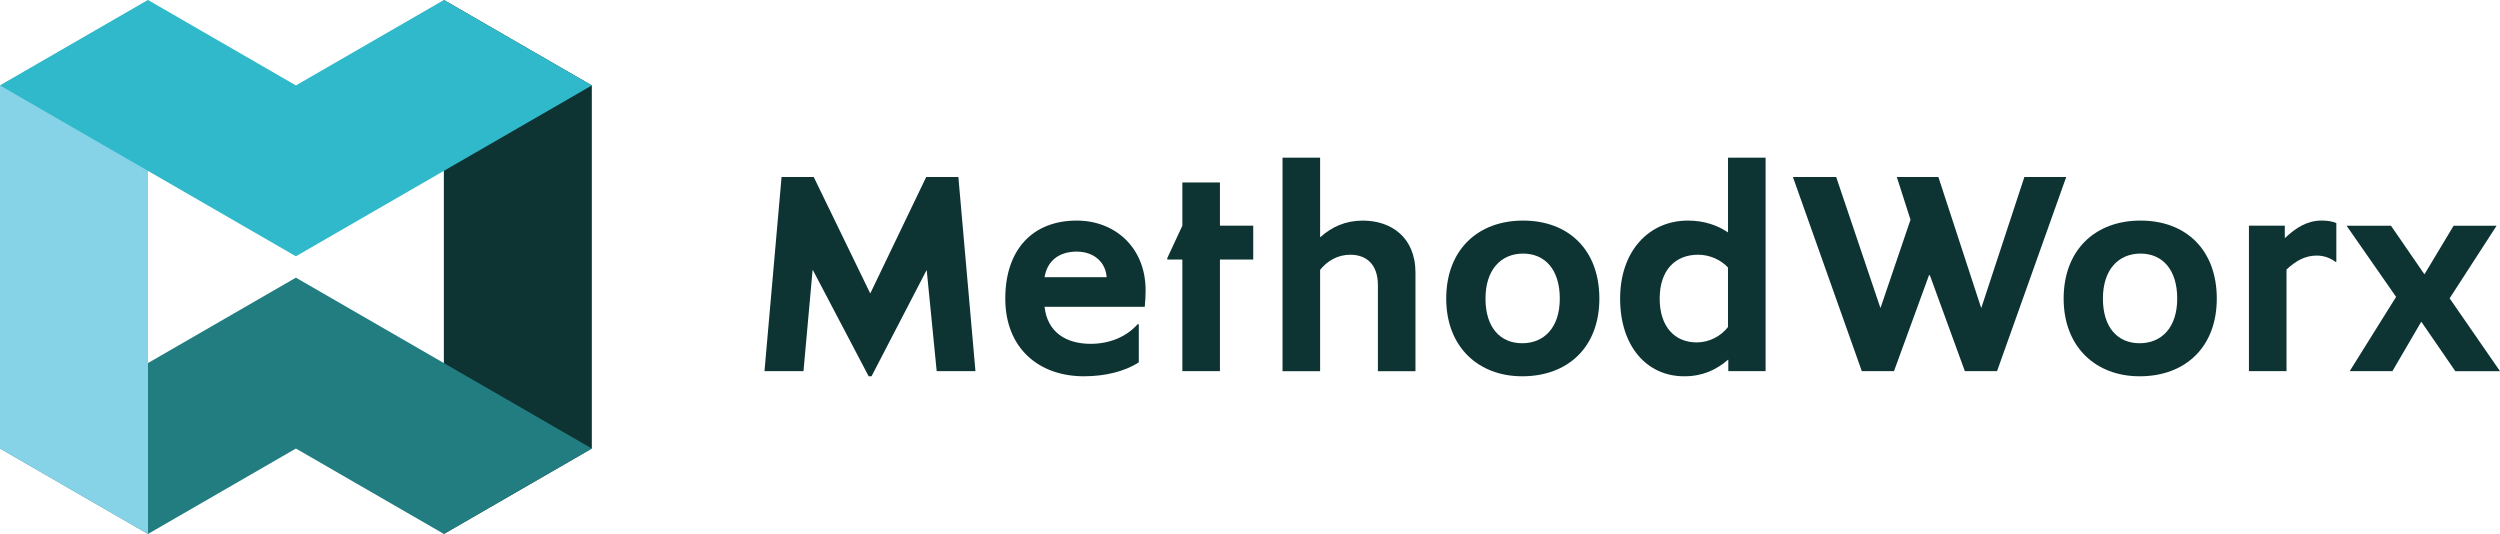
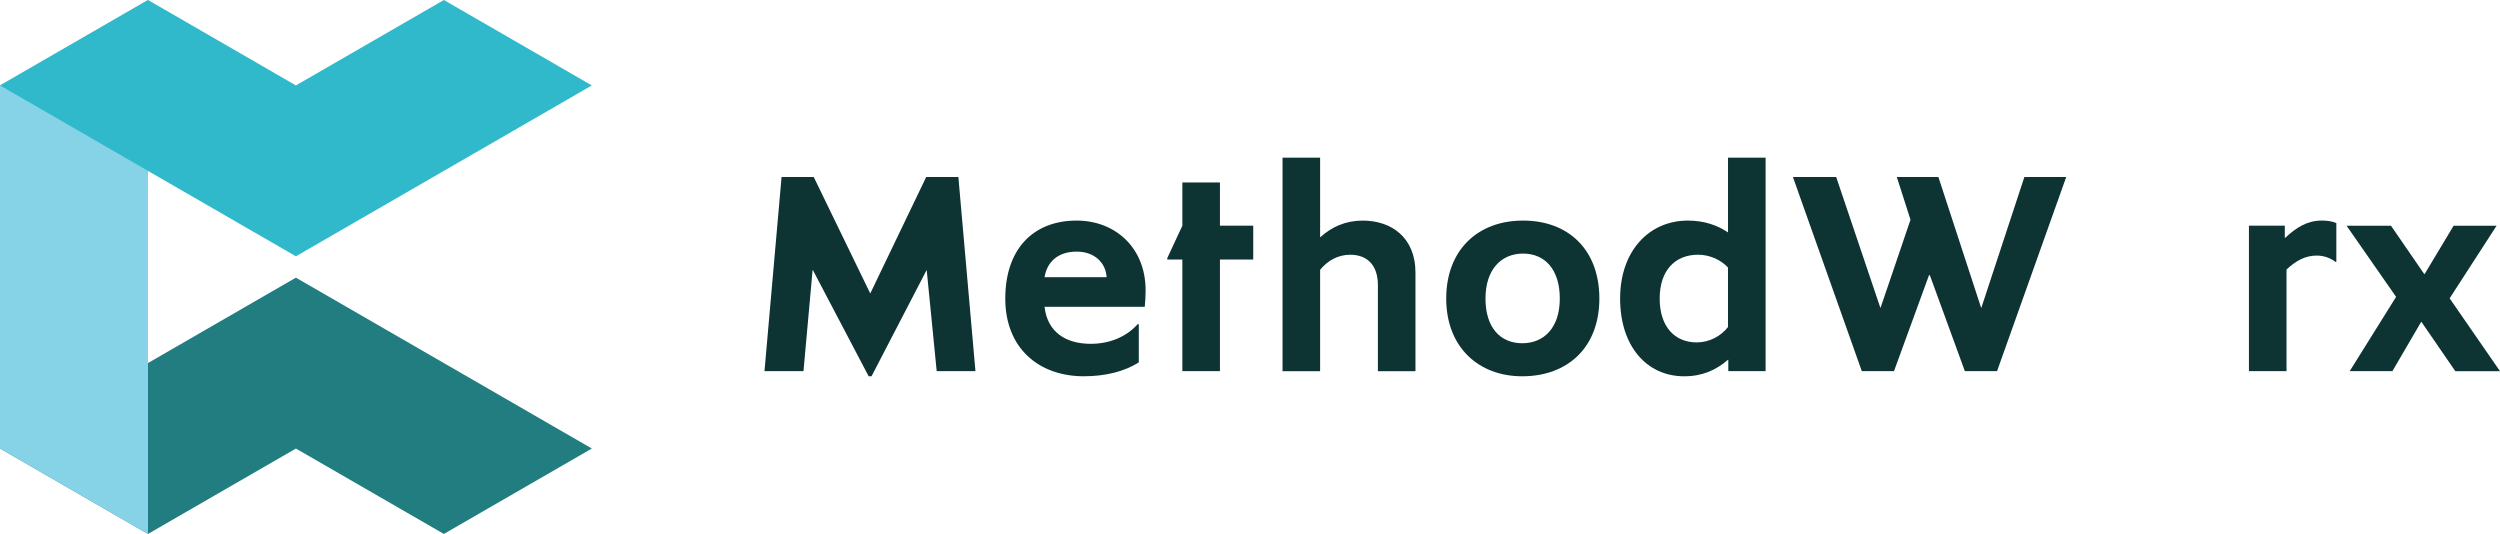
<svg xmlns="http://www.w3.org/2000/svg" id="Layer_1" data-name="Layer 1" version="1.1" viewBox="0 0 1197.4 255.74">
  <defs>
    <style>
      .cls-1 {
        fill: #0d3333;
      }

      .cls-1, .cls-2, .cls-3, .cls-4 {
        stroke-width: 0px;
      }

      .cls-2 {
        fill: #86d3e7;
      }

      .cls-3 {
        fill: #217d80;
      }

      .cls-4 {
        fill: #30b9ca;
      }
    </style>
  </defs>
  <g>
-     <polygon class="cls-1" points="212.59 255.74 283.46 214.82 283.46 40.92 212.59 0 212.59 255.74" />
    <polygon class="cls-3" points="212.59 255.74 141.73 214.83 70.88 255.74 0 214.82 70.84 173.92 70.83 173.91 141.71 132.99 141.71 132.98 212.59 173.9 283.46 214.82 212.59 255.74" />
    <polygon class="cls-2" points="70.88 255.74 0 214.82 0 40.92 70.88 0 70.88 255.74" />
    <polygon class="cls-4" points="212.59 0 141.73 40.91 70.88 0 0 40.92 70.84 81.82 70.83 81.83 141.71 122.75 141.71 122.76 212.59 81.84 283.46 40.92 212.59 0" />
  </g>
  <g>
    <path class="cls-1" d="M448.64,177.77l-4.77-48.26h-.14l-26.31,50.72h-1.36l-26.72-50.86h-.14l-4.36,48.4h-18.68l8.18-92.98h15.41l27,55.63h.14l26.72-55.63h15.41l8.18,92.98h-18.54Z" />
    <path class="cls-1" d="M519.26,180.23c-21.95,0-37.77-13.63-37.77-37.22s13.23-37.36,34.22-37.36c18.27,0,32.99,12.82,32.99,33.4,0,2.18-.14,5.59-.41,7.91h-47.99c1.36,12.13,10.23,17.72,22.09,17.72,9.54,0,17.45-3.68,22.5-9.41h.55v18.27c-6.68,4.36-16.09,6.68-26.18,6.68ZM500.31,132.78h29.72c-.41-7.09-6-12.27-14.32-12.27-8.73,0-14.18,4.64-15.41,12.27Z" />
    <path class="cls-1" d="M566.3,177.77v-53.45h-7.23v-.68l7.23-15.54v-20.72h18v20.72h15.95v16.22h-15.95v53.45h-18Z" />
    <path class="cls-1" d="M659.96,177.77v-41.17c0-10.09-5.59-14.59-13.23-14.59-6,0-10.91,2.86-14.45,7.23v48.54h-18v-102.25h18v38.04h.14c5.45-4.91,12-7.91,20.31-7.91,13.5,0,25.22,7.91,25.22,24.95v47.17h-18Z" />
    <path class="cls-1" d="M729.08,180.23c-21,0-36.4-14.04-36.4-37.22s15-37.36,36.81-37.36,36.54,14.04,36.54,37.36-15.13,37.22-36.95,37.22ZM729.49,121.46c-10.5,0-18,7.63-18,21.54s7.09,21.4,17.59,21.4,18-7.5,18-21.4-7.09-21.54-17.59-21.54Z" />
-     <path class="cls-1" d="M827.79,177.77v-5.45h-.14c-5.73,4.91-12.27,7.91-21,7.91-17.86,0-30.68-14.32-30.68-37.22s13.91-37.36,32.45-37.36c7.91,0,14.32,2.32,19.09,5.59h.14v-35.72h18v102.25h-17.86ZM827.65,128.14c-3.27-3.55-8.59-6.14-14.32-6.14-11.04,0-18.41,7.5-18.41,21s7.23,21,17.72,21c6.14,0,11.59-3,15-7.36v-28.49Z" />
+     <path class="cls-1" d="M827.79,177.77v-5.45h-.14c-5.73,4.91-12.27,7.91-21,7.91-17.86,0-30.68-14.32-30.68-37.22s13.91-37.36,32.45-37.36c7.91,0,14.32,2.32,19.09,5.59h.14v-35.72h18v102.25ZM827.65,128.14c-3.27-3.55-8.59-6.14-14.32-6.14-11.04,0-18.41,7.5-18.41,21s7.23,21,17.72,21c6.14,0,11.59-3,15-7.36v-28.49Z" />
    <path class="cls-1" d="M941.09,177.77l-16.77-45.95h-.41l-16.77,45.95h-15.41l-32.99-92.98h20.72l21.13,62.58h.14l14.32-42.13-6.55-20.45h19.91l20.45,62.58h.14l20.59-62.58h20.04l-33.13,92.98h-15.41Z" />
-     <path class="cls-1" d="M1024.8,180.23c-21,0-36.4-14.04-36.4-37.22s15-37.36,36.81-37.36,36.54,14.04,36.54,37.36-15.13,37.22-36.95,37.22ZM1025.21,121.46c-10.5,0-18,7.63-18,21.54s7.09,21.4,17.59,21.4,18-7.5,18-21.4-7.09-21.54-17.59-21.54Z" />
    <path class="cls-1" d="M1077.15,177.77v-69.67h17.18v5.86h.14c5.18-4.91,10.63-8.32,17.45-8.32,2.45,0,5.04.27,7.09,1.23v18.54h-.41c-2.59-1.91-5.59-3-9-3-5.45,0-9.95,2.45-14.45,6.68v48.67h-18Z" />
    <path class="cls-1" d="M1175.99,177.77l-16.22-23.59h-.14l-13.77,23.59h-20.45l22.22-35.58-23.72-34.08h21.27l15.95,23.18h.14l13.91-23.18h20.59l-22.5,34.77,24.13,34.9h-21.41Z" />
  </g>
</svg>